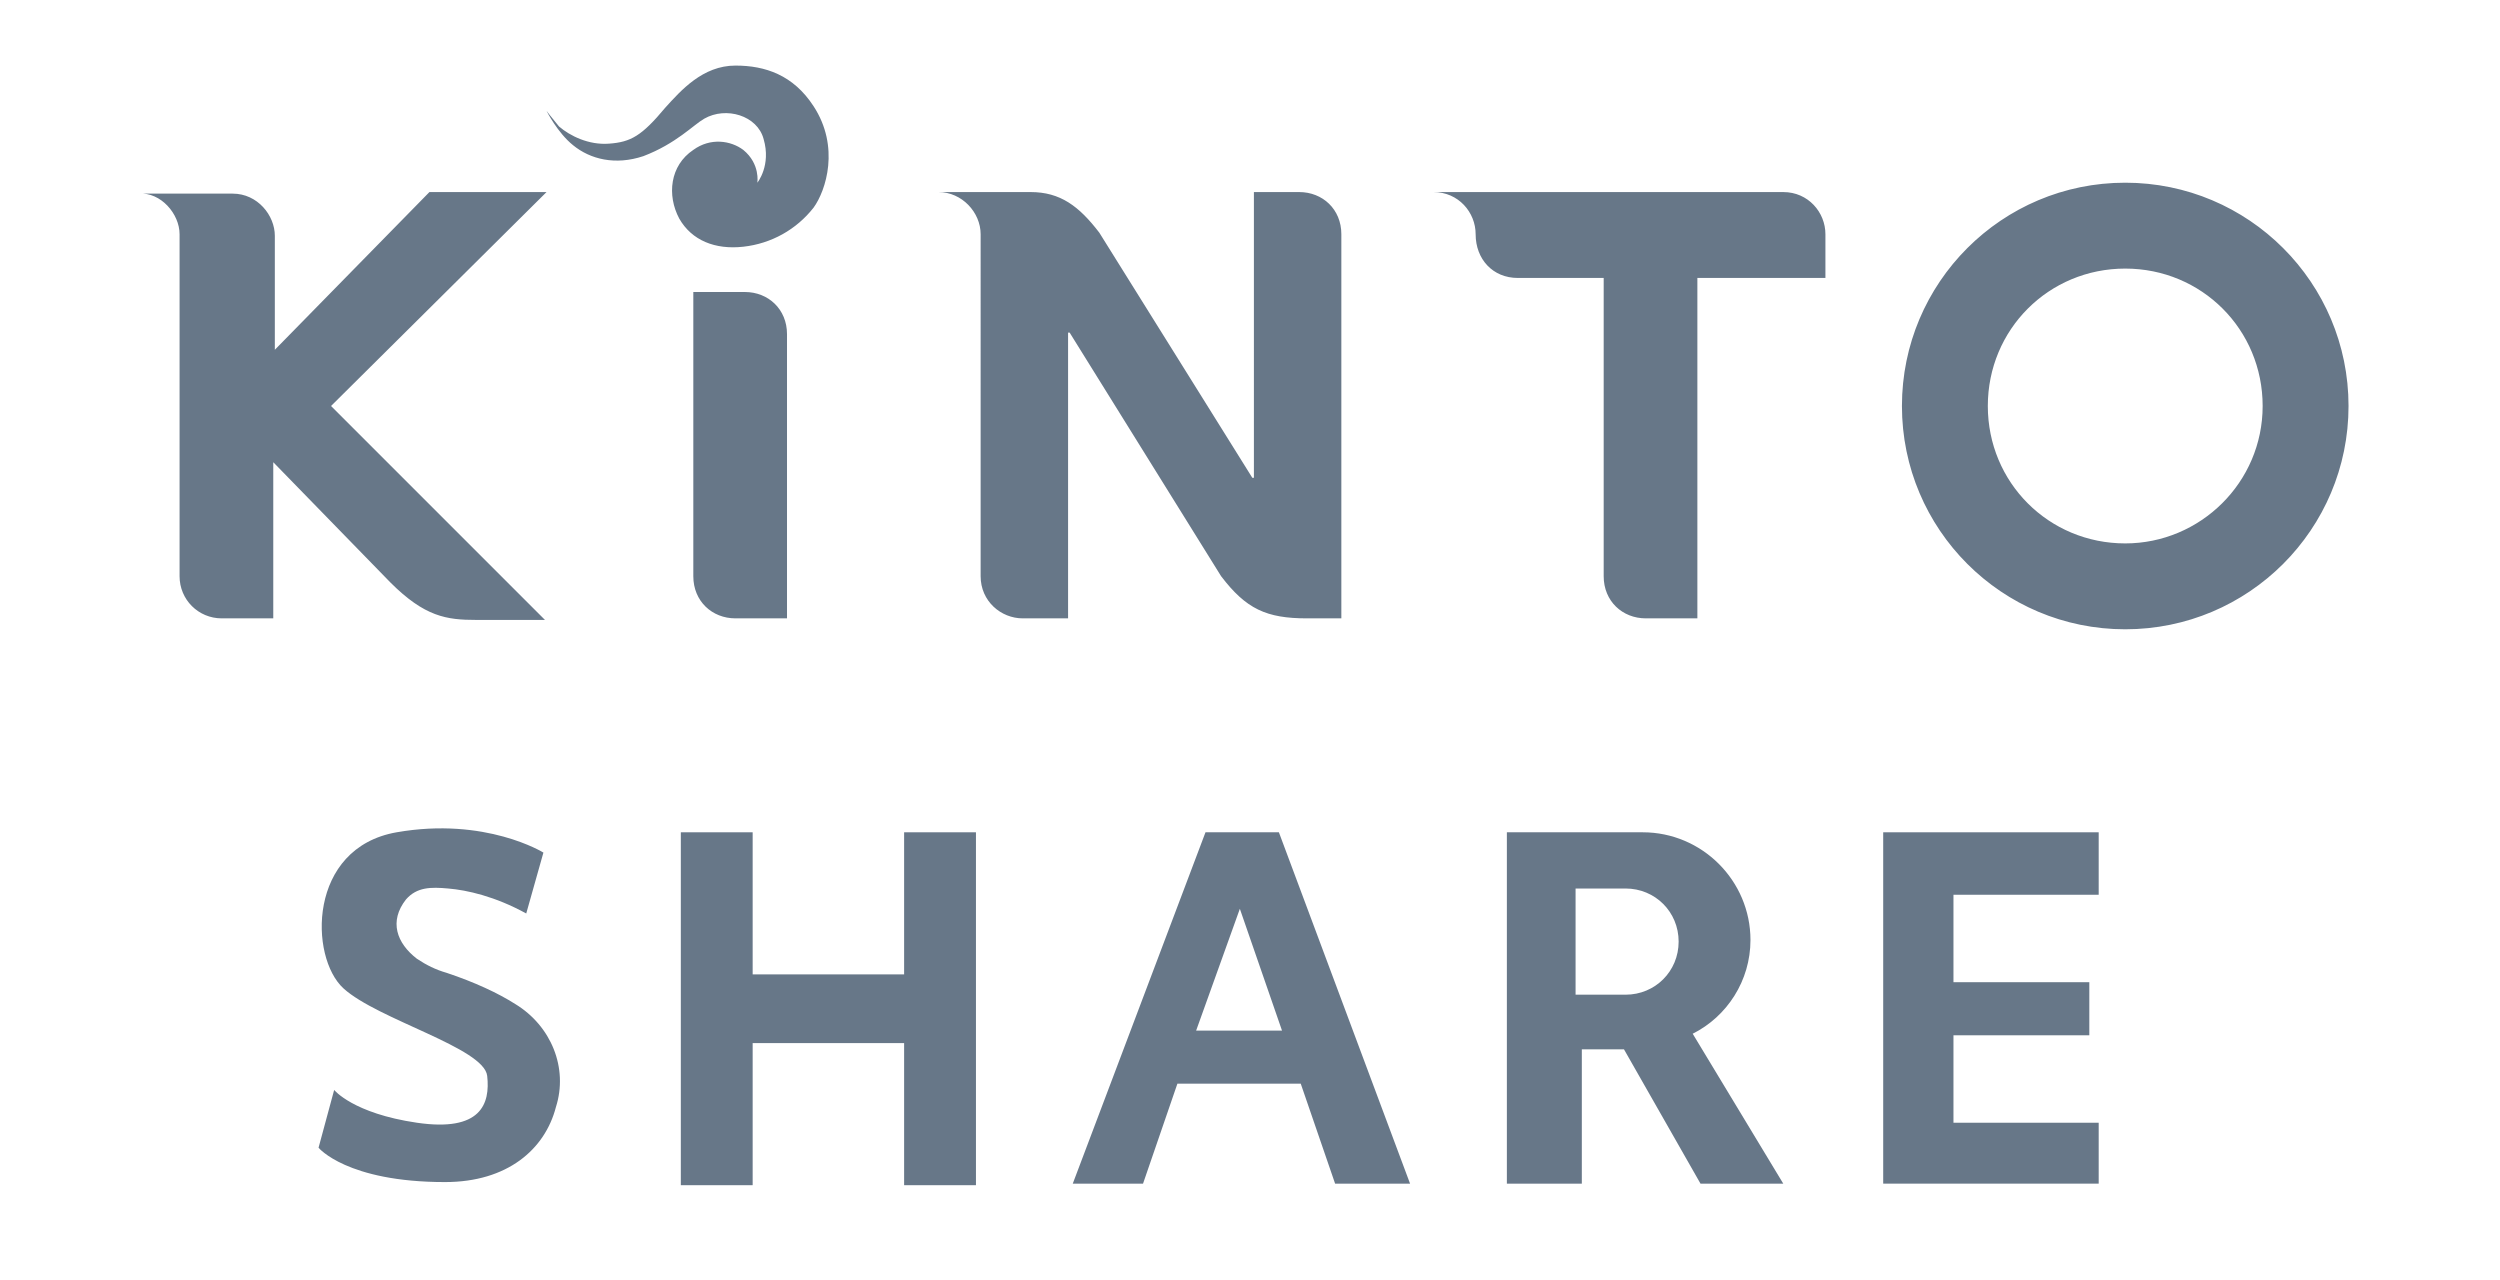
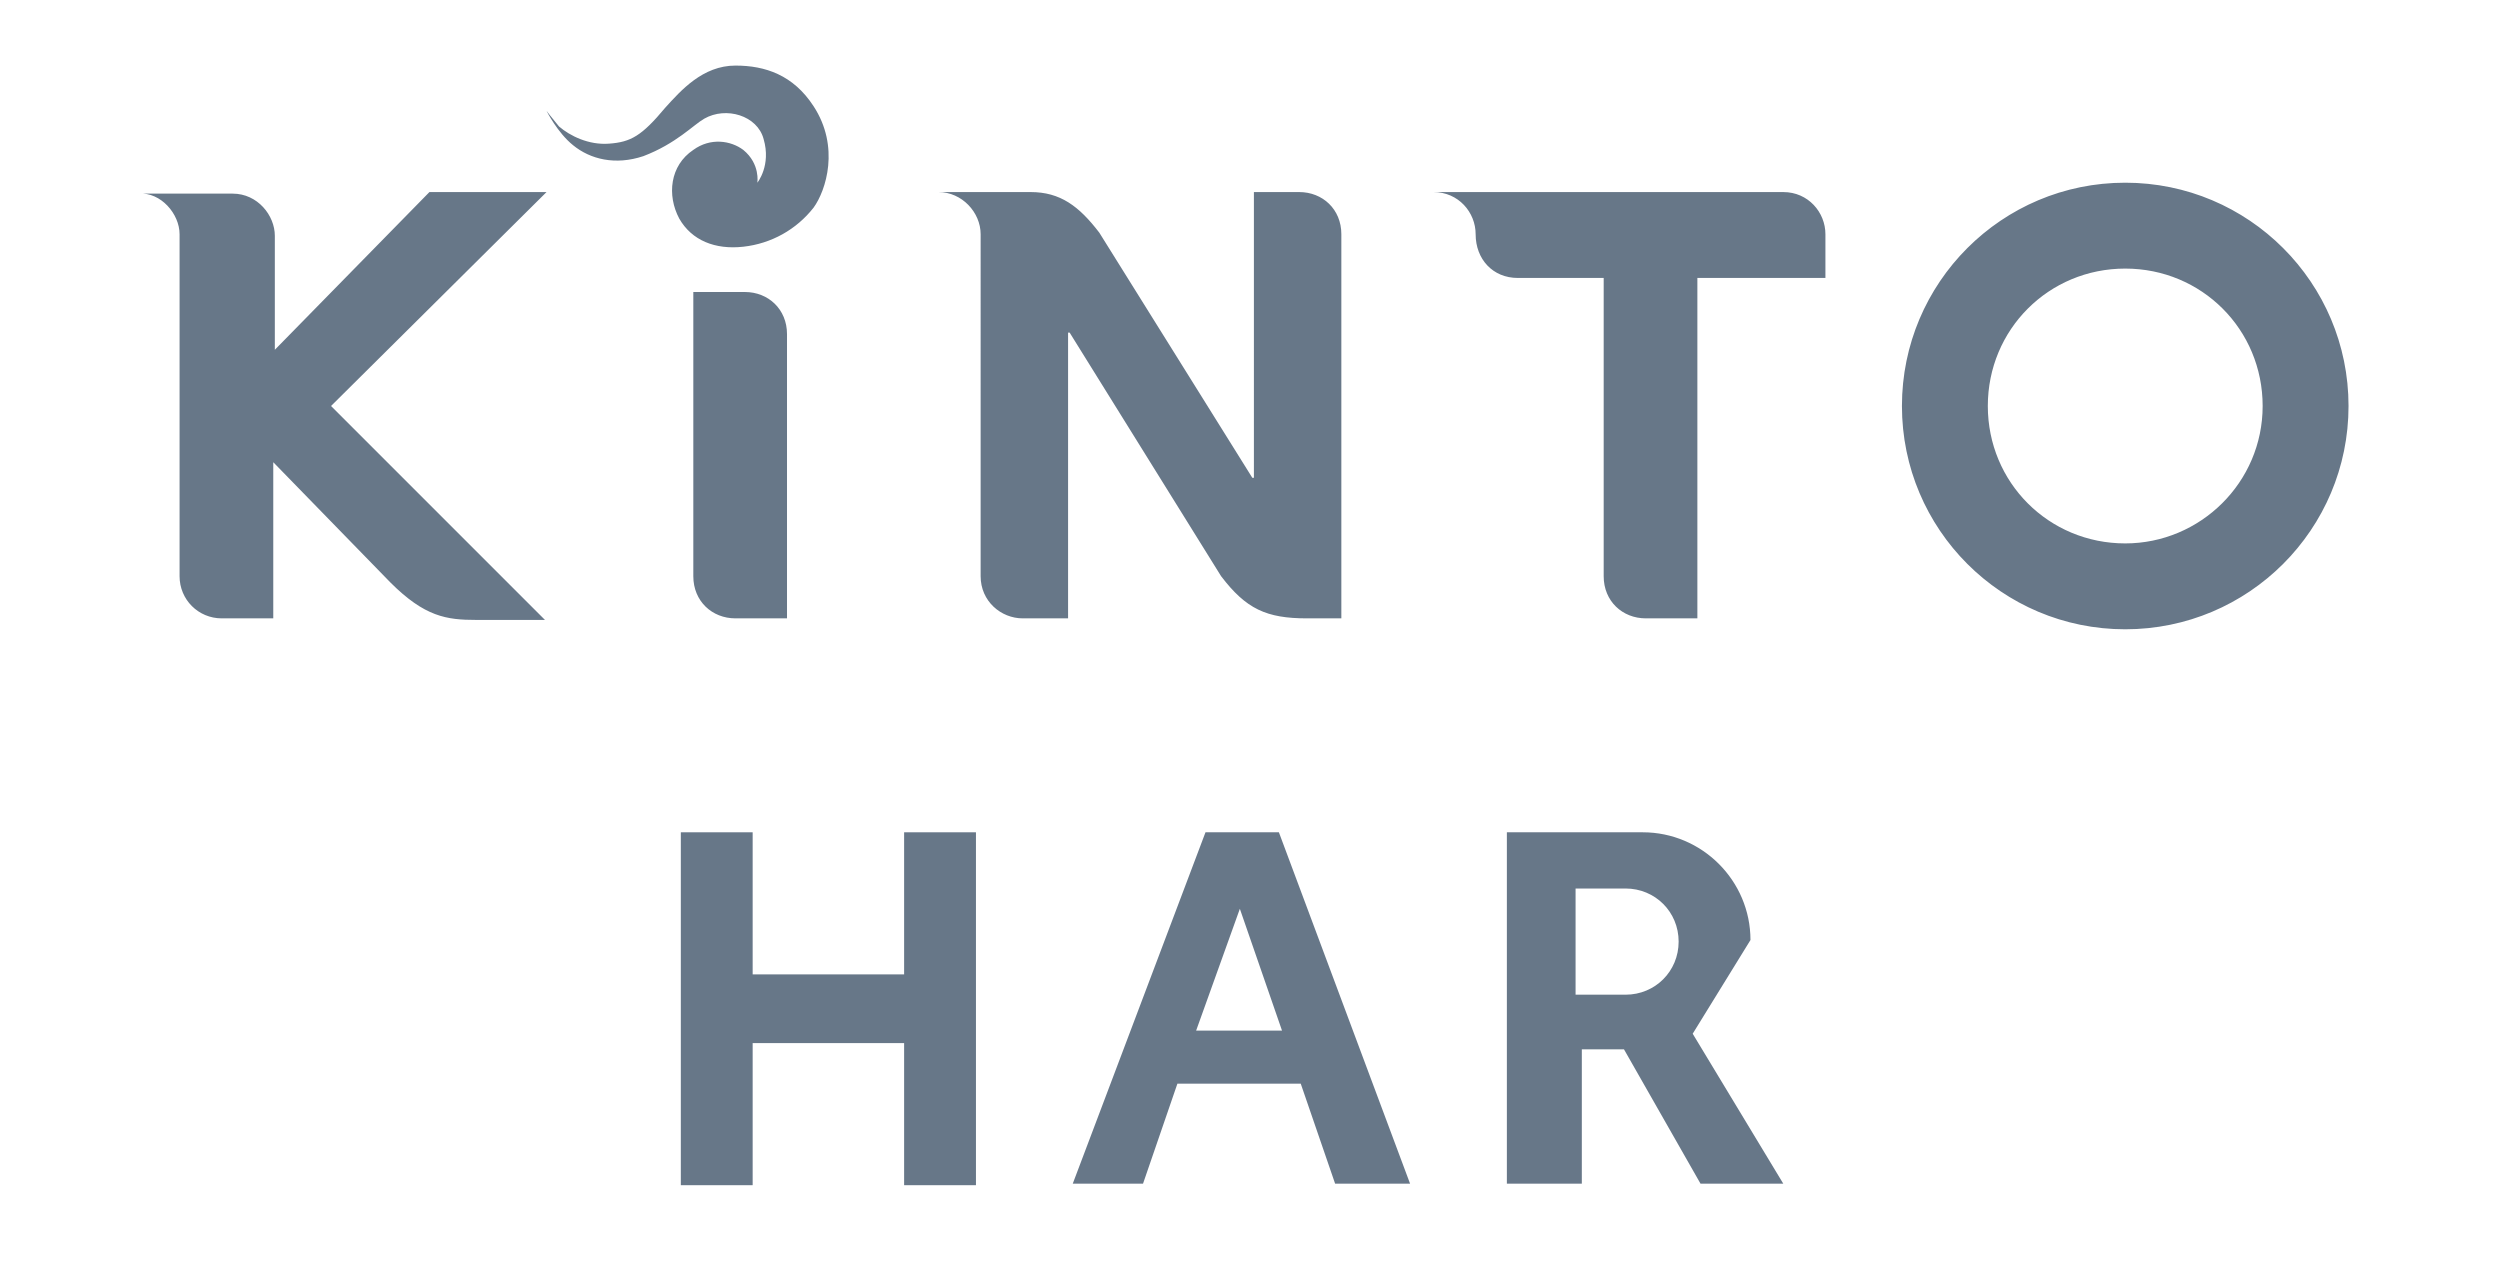
<svg xmlns="http://www.w3.org/2000/svg" version="1.1" id="Capa_1" x="0px" y="0px" viewBox="0 0 160.1 82" style="enable-background:new 0 0 160.1 82;" xml:space="preserve">
  <style type="text/css">
	.st0{fill:#677788;}
</style>
  <g>
    <path class="st0" d="M60.1,12.3H66c1.9,0,3.1,0.9,4.4,2.6l9.8,15.7h0.1V12.3h2.9c1.5,0,2.7,1.1,2.7,2.7v24.6h-2.2   c-2.6,0-3.9-0.6-5.5-2.7l-9.7-15.6h-0.1v18.3h-2.9c-1.4,0-2.7-1.1-2.7-2.7V15C62.8,13.6,61.6,12.3,60.1,12.3 M91.8,12.3h22.4   c1.6,0,2.7,1.3,2.7,2.7v2.8h-8.2v21.8h-3.3c-1.5,0-2.7-1.1-2.7-2.7V17.8h-5.5c-1.6,0-2.7-1.2-2.7-2.8   C94.5,13.6,93.4,12.3,91.8,12.3 M44.4,36.9V18.7h3.3c1.5,0,2.7,1.1,2.7,2.7v18.2h-3.3C45.6,39.6,44.4,38.5,44.4,36.9 M11.5,15v21.9   c0,1.5,1.2,2.7,2.7,2.7h3.3V29.6h0l7.5,7.7c2.2,2.2,3.6,2.4,5.5,2.4h4.4L21.2,26l13.8-13.7h-7.5l-9.9,10.1v0l0-7.3   c0-1.3-1.1-2.7-2.7-2.7h-6C10.3,12.3,11.5,13.7,11.5,15 M136.1,34.8c-4.9,0-8.8-3.9-8.8-8.8c0-4.9,3.9-8.8,8.8-8.8   c4.9,0,8.8,3.9,8.8,8.8C144.9,30.9,140.9,34.8,136.1,34.8z M136.1,11.7c-7.9,0-14.3,6.4-14.3,14.3s6.4,14.3,14.3,14.3c0,0,0,0,0,0   c7.9,0,14.3-6.4,14.3-14.3C150.4,18.1,144,11.7,136.1,11.7 M47.6,9.6c-0.8-0.6-2.1-0.8-3.2,0c-1.5,1-1.7,2.9-0.9,4.4   c0.8,1.4,2.3,2,4.1,1.8c1.8-0.2,3.4-1.1,4.5-2.5c0.8-1.1,1.7-3.9,0-6.5c-1.3-2-3.1-2.6-5-2.6c-2.1,0-3.5,1.6-4.5,2.7   c-1.5,1.8-2.2,2.2-3.6,2.3c-1.3,0.1-2.5-0.5-3.2-1.1C35.3,7.5,35,7.1,35,7.1s0.7,1.4,1.7,2.2c1.1,0.9,2.7,1.3,4.5,0.7   c2.1-0.8,3.2-2,3.9-2.4c1.4-0.8,3.4-0.2,3.8,1.3c0.5,1.7-0.4,2.8-0.4,2.8S48.7,10.5,47.6,9.6" />
    <g>
-       <path class="st0" d="M33,64.3c-1.1-0.7-2.6-1.4-4.4-2c-0.7-0.2-1.3-0.5-1.9-0.9c-1.3-1-1.8-2.4-0.7-3.8c0.7-0.8,1.6-0.8,2.7-0.7    c1.2,0.1,3,0.5,5,1.6l1.1-3.9c0,0-3.7-2.3-9.4-1.3s-5.6,8-3.4,10c2.2,2,9,3.8,9.2,5.6c0.2,1.8-0.4,3.6-4.5,3s-5.3-2.1-5.3-2.1    l-1,3.7c0,0,1.8,2.2,8.1,2.2c4,0,6.4-2.1,7.1-4.8C36.4,68.4,35.3,65.7,33,64.3z" />
      <polygon class="st0" points="57.9,53.3 57.9,62.4 48.2,62.4 48.2,53.3 43.6,53.3 43.6,75.9 48.2,75.9 48.2,66.8 57.9,66.8     57.9,75.9 62.5,75.9 62.5,53.3   " />
      <path class="st0" d="M77.2,53.3l-8.5,22.5h4.5l2.2-6.4h7.9l2.2,6.4h4.8l-8.4-22.5H77.2z M76.6,66l2.8-7.8l2.7,7.8H76.6z" />
-       <path class="st0" d="M112.1,60.2L112.1,60.2c0-3.8-3.1-6.9-6.9-6.9h-3.9h-2.1h-2.7v22.5h4.8v-8.6h2.7l4.9,8.6h5.3l-5.8-9.6    C110.6,65.1,112.1,62.8,112.1,60.2z M107.5,60.3c0,1.9-1.5,3.4-3.4,3.4h-3.2v-6.8h3.2C106,56.9,107.5,58.4,107.5,60.3L107.5,60.3z    " />
-       <polygon class="st0" points="134.4,57.3 134.4,53.3 120.6,53.3 120.6,75.8 134.4,75.8 134.4,71.9 125.1,71.9 125.1,66.3     133.8,66.3 133.8,62.9 125.1,62.9 125.1,57.3   " />
+       <path class="st0" d="M112.1,60.2L112.1,60.2c0-3.8-3.1-6.9-6.9-6.9h-3.9h-2.1h-2.7v22.5h4.8v-8.6h2.7l4.9,8.6h5.3l-5.8-9.6    z M107.5,60.3c0,1.9-1.5,3.4-3.4,3.4h-3.2v-6.8h3.2C106,56.9,107.5,58.4,107.5,60.3L107.5,60.3z    " />
    </g>
  </g>
</svg>